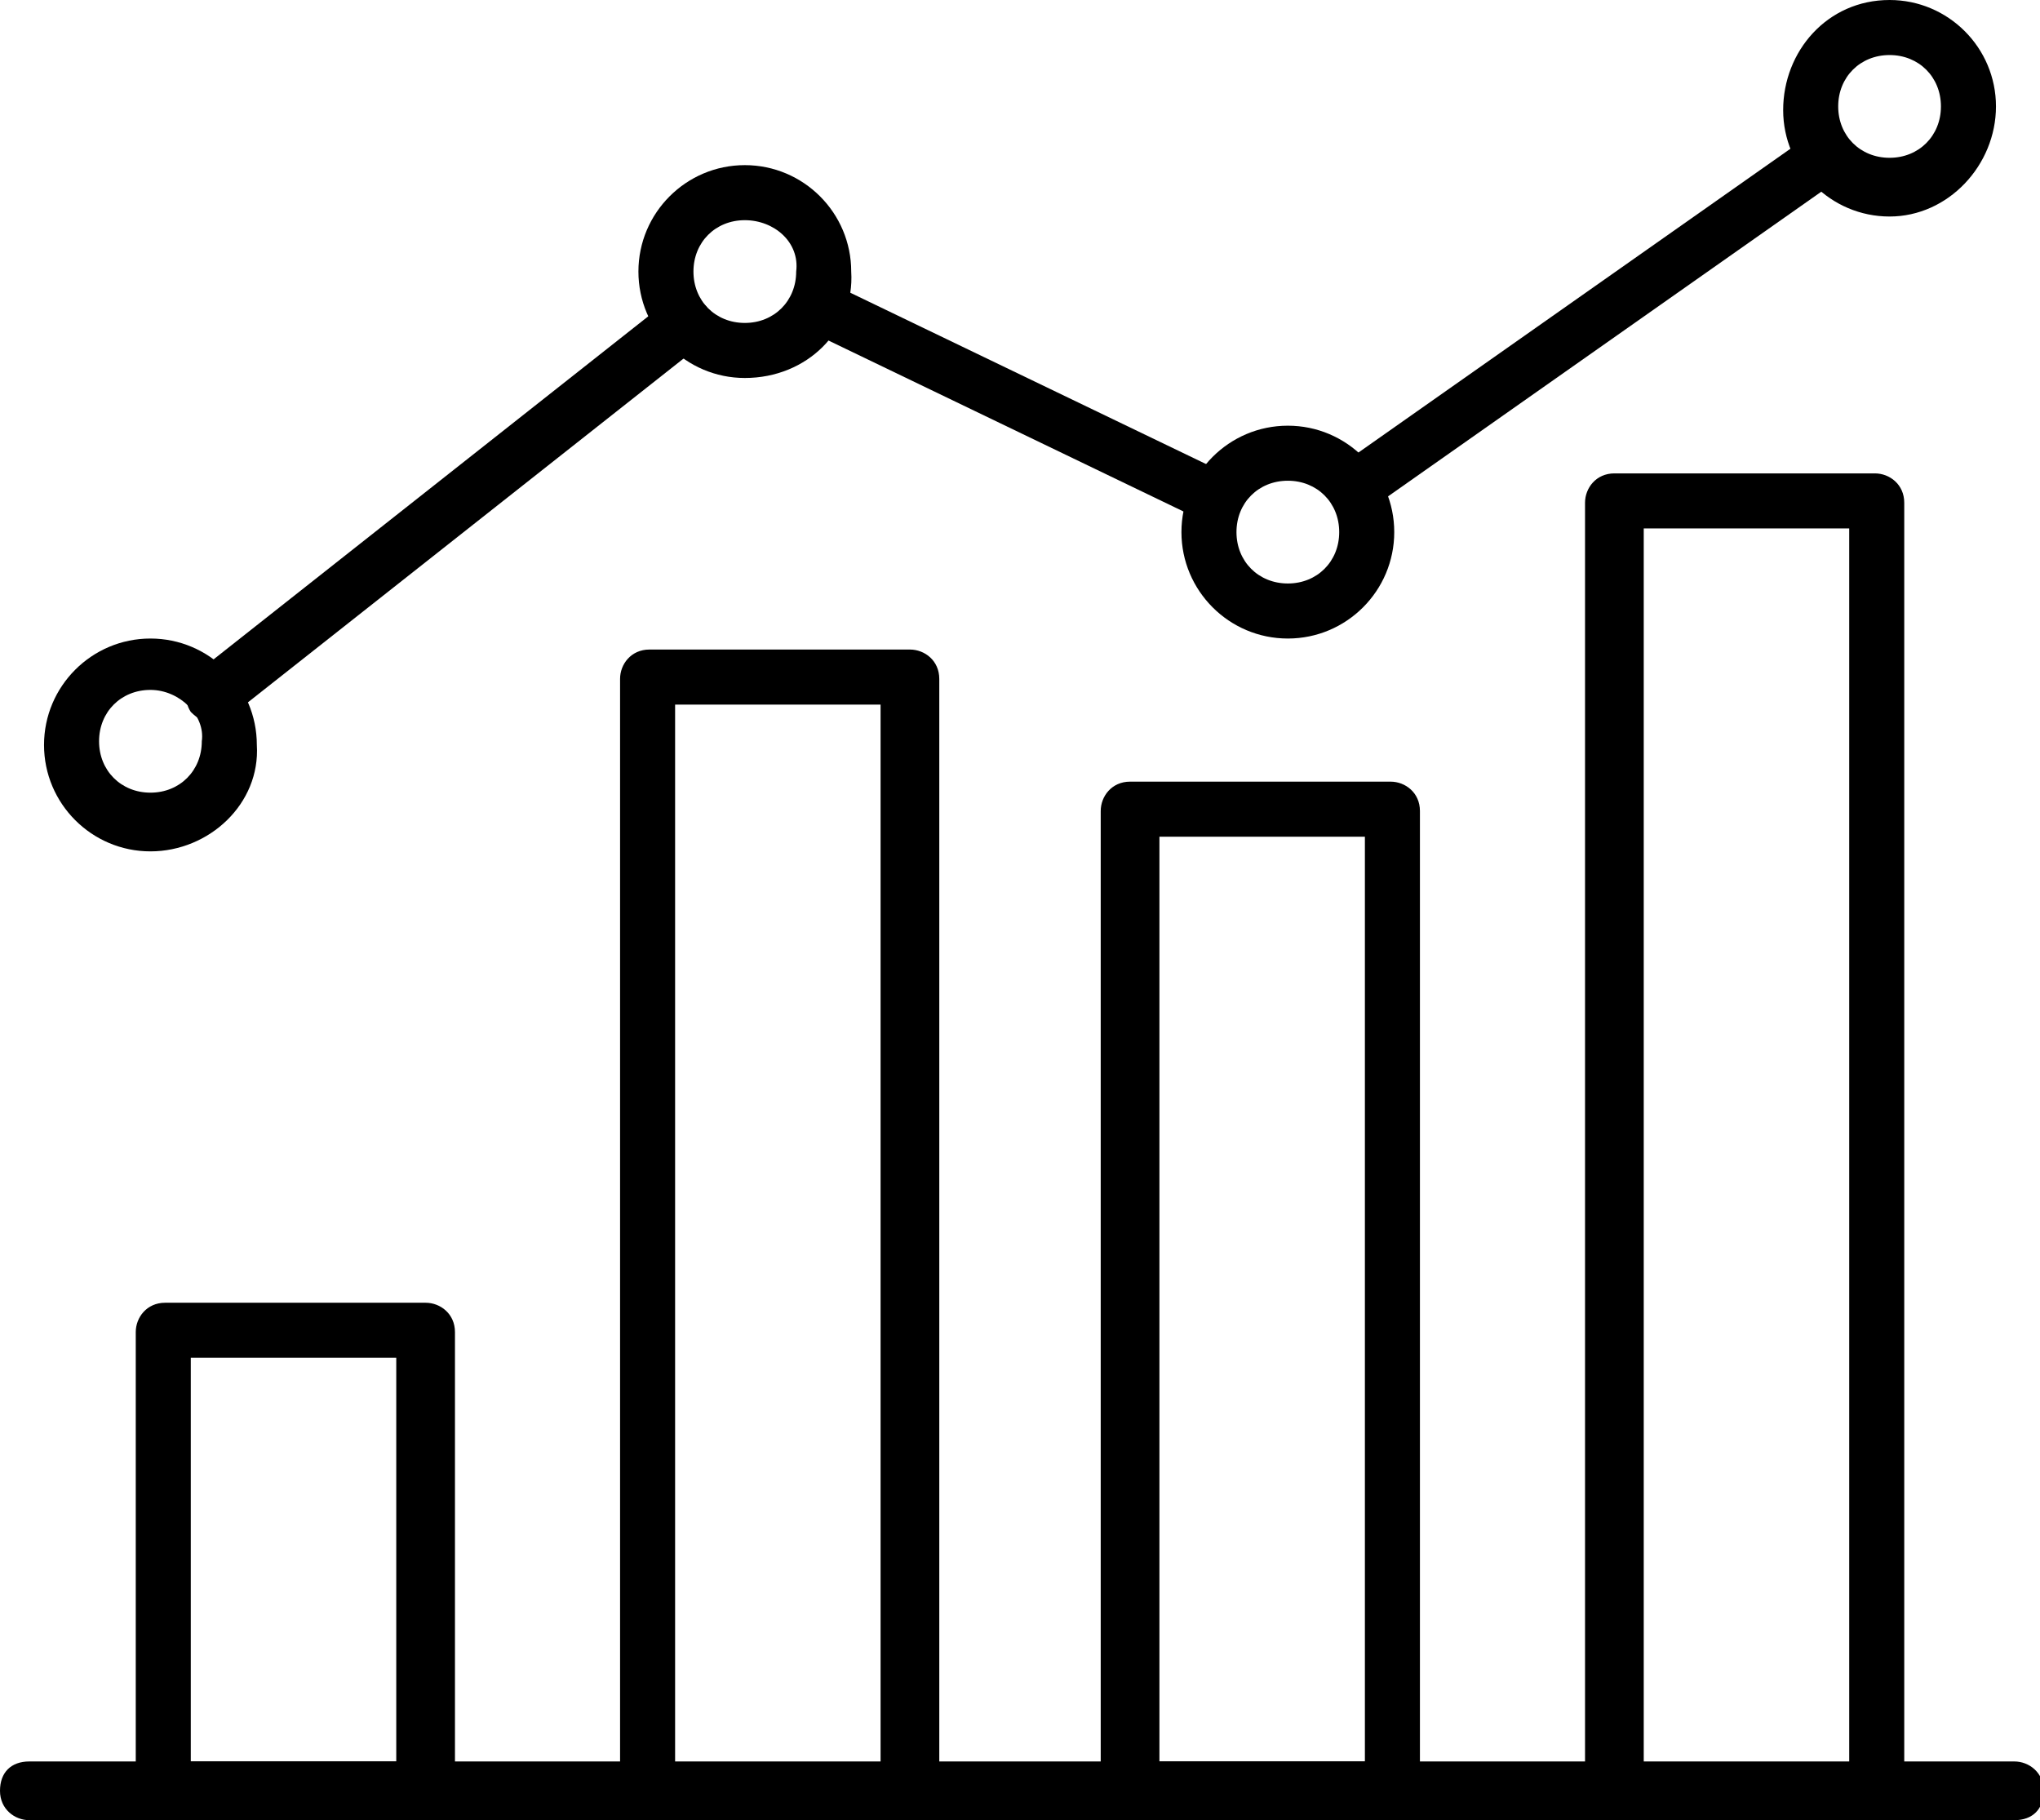
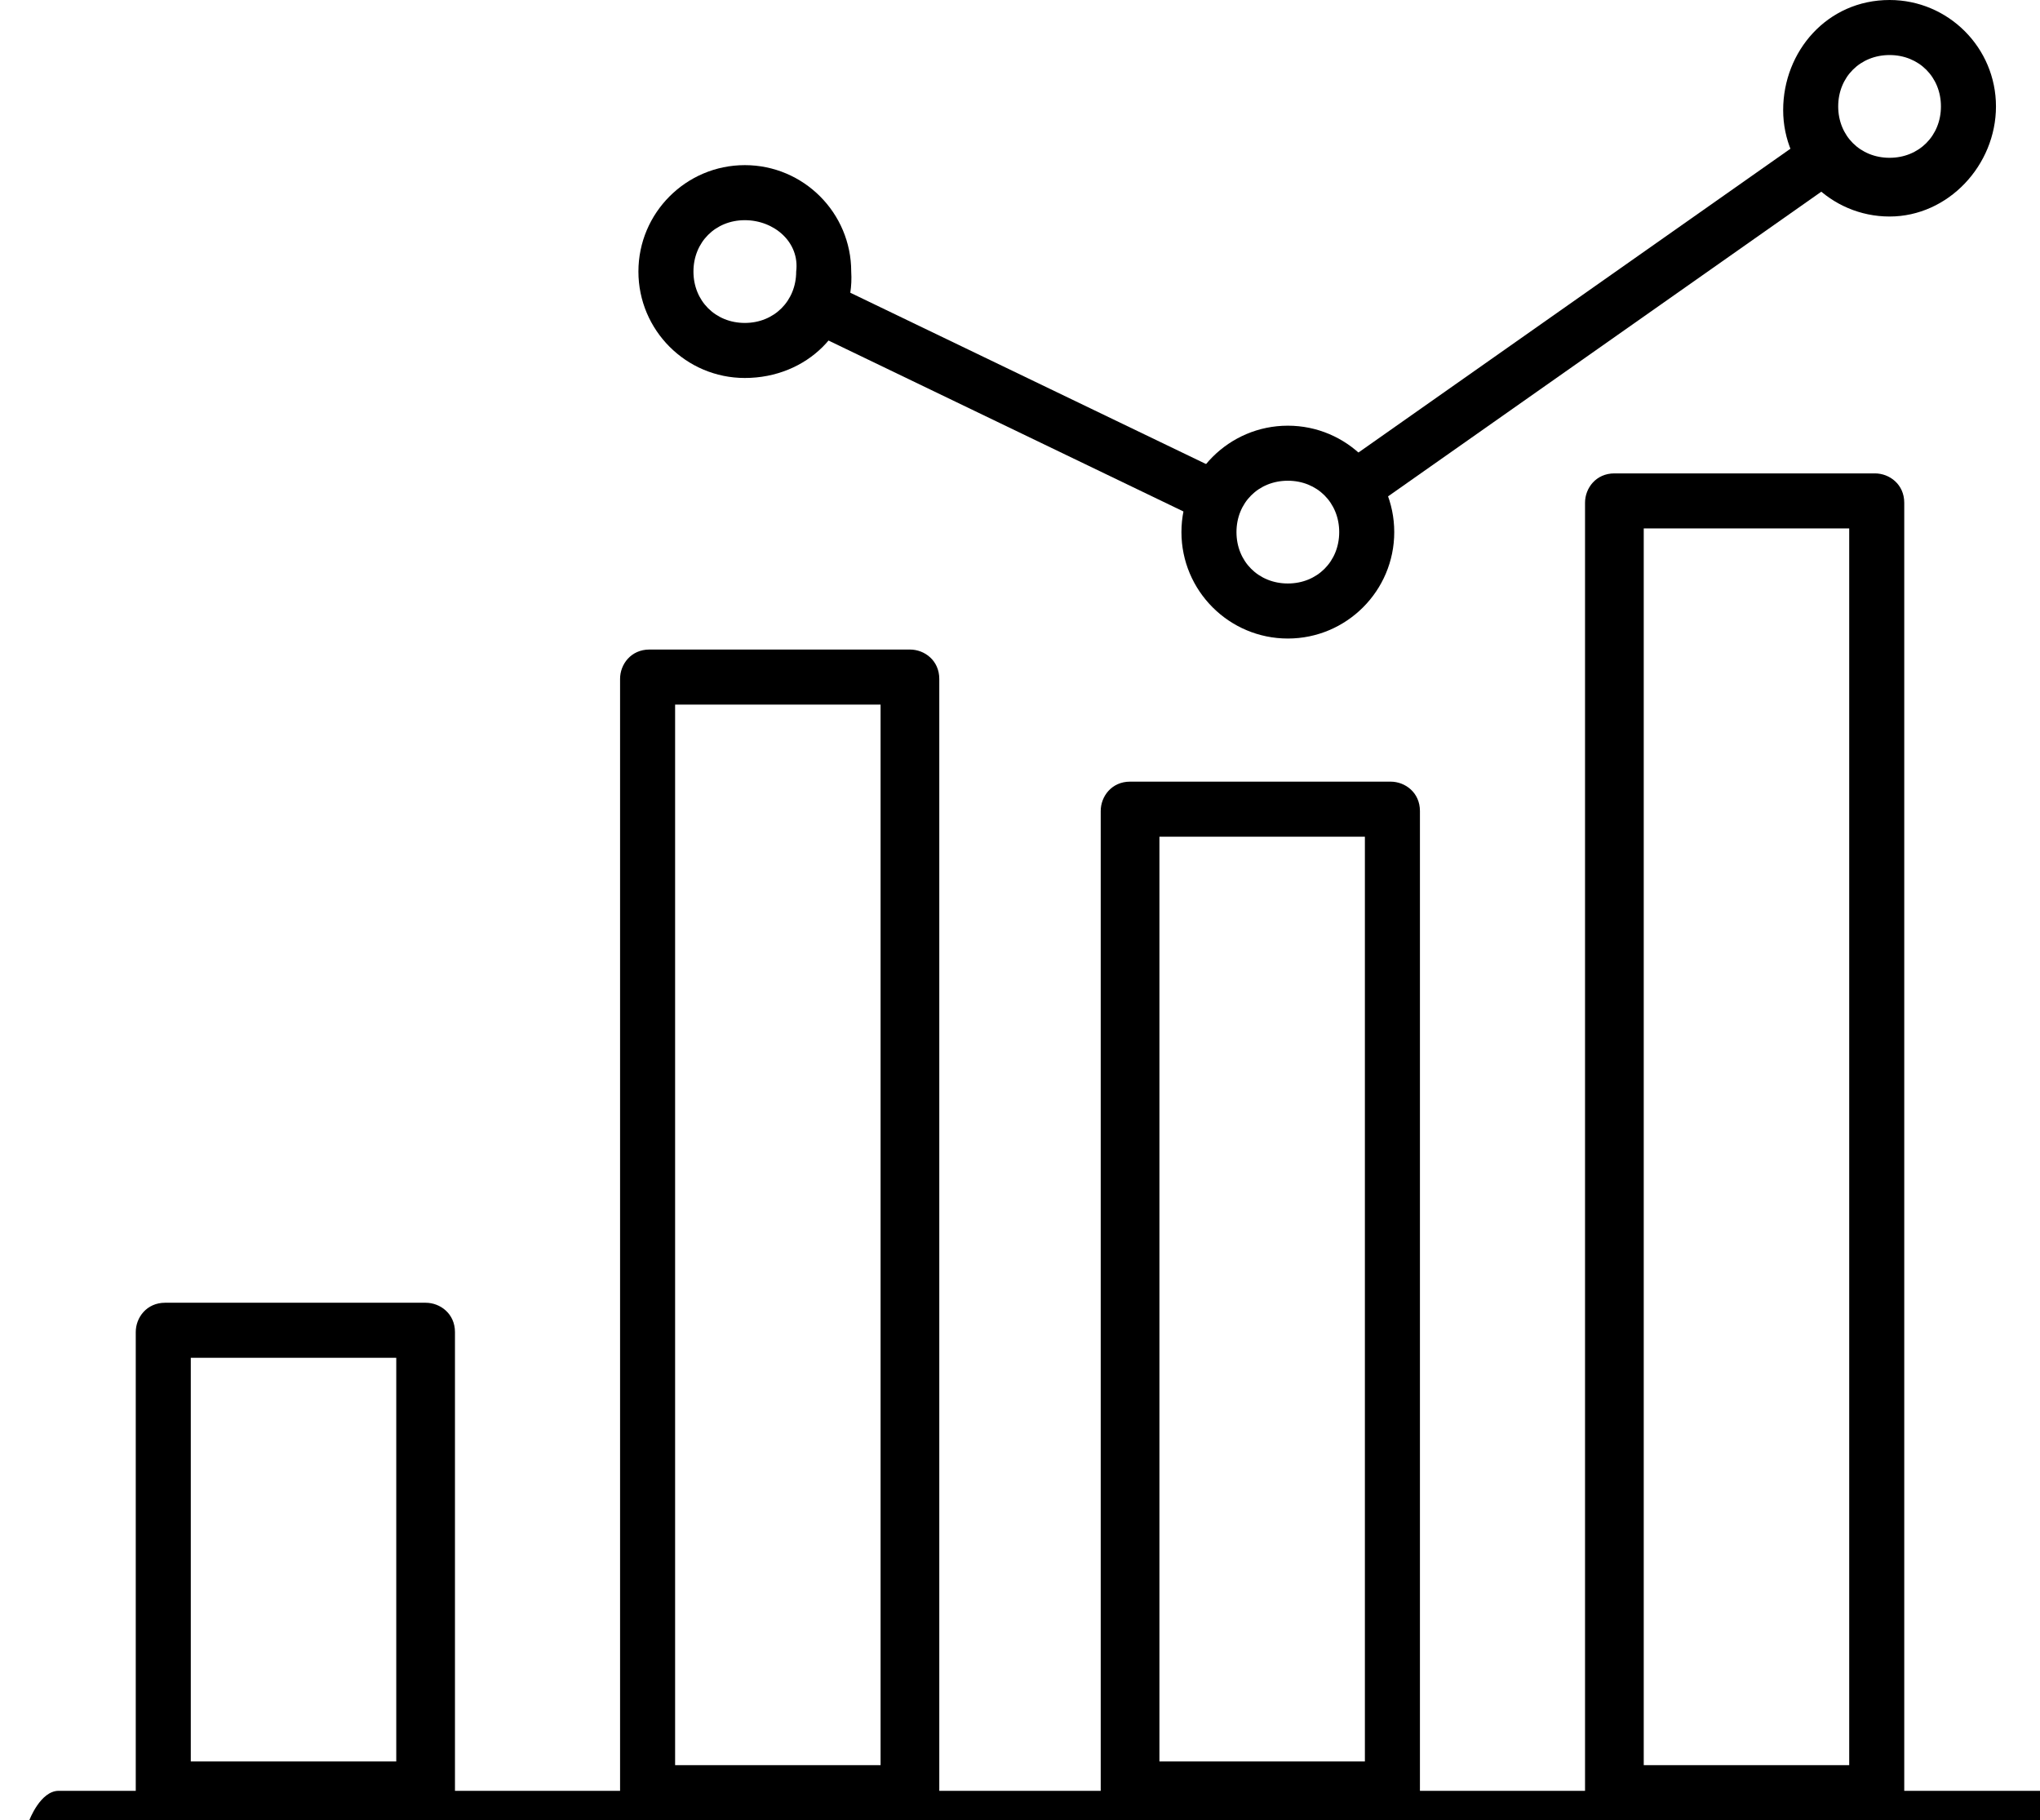
<svg xmlns="http://www.w3.org/2000/svg" id="Layer_1" x="0px" y="0px" viewBox="0 0 55.6 49.6" style="enable-background:new 0 0 55.6 49.6;" xml:space="preserve">
  <g id="XMLID_00000067922882400880174320000008113181452046459317_">
    <g id="XMLID_00000142857932484045704080000006752550722910237847_">
      <path d="M4.5,49.6c-0.4,0-0.8-0.3-0.8-0.8V36.3c0-0.4,0.3-0.8,0.8-0.8h7.1c0.4,0,0.8,0.3,0.8,0.8v12.6c0,0.4-0.3,0.8-0.8,0.8H4.5z    M10.8,48.1V37H5.2v11H10.8z" />
    </g>
    <g id="XMLID_00000017481925678660740440000001080666257826738053_">
      <path d="M17.7,49.6c-0.4,0-0.8-0.3-0.8-0.8V18.5c0-0.4,0.3-0.8,0.8-0.8h7.1c0.4,0,0.8,0.3,0.8,0.8v30.4c0,0.4-0.3,0.8-0.8,0.8   H17.7z M24,48.1V19.2h-5.6v28.9H24z" />
    </g>
    <g id="XMLID_00000083810928033502263880000012414360126726587280_">
      <path d="M30.8,49.6c-0.4,0-0.8-0.3-0.8-0.8V22.1c0-0.4,0.3-0.8,0.8-0.8h7.1c0.4,0,0.8,0.3,0.8,0.8v26.7c0,0.4-0.3,0.8-0.8,0.8   H30.8z M37.2,48.1V22.8h-5.6v25.2H37.2z" />
    </g>
    <g id="XMLID_00000150787642399235215160000005866287216910160063_">
      <path d="M44,49.6c-0.4,0-0.8-0.3-0.8-0.8V13.7c0-0.4,0.3-0.8,0.8-0.8h7.1c0.4,0,0.8,0.3,0.8,0.8v35.2c0,0.4-0.3,0.8-0.8,0.8H44z    M50.4,48.1V14.4h-5.6v33.7H50.4z" />
    </g>
    <g id="XMLID_00000092423782950271909050000006958358644063655601_">
      <path d="M36.9,14c-0.2,0-0.5-0.1-0.6-0.3c-0.2-0.3-0.2-0.8,0.2-1l12.8-9c0.1-0.1,0.3-0.1,0.4-0.1c0.2,0,0.5,0.1,0.6,0.3   c0.2,0.3,0.2,0.8-0.2,1l-12.8,9C37.2,13.9,37,14,36.9,14z" />
    </g>
    <g id="XMLID_00000077323968675554984910000000672783436788688818_">
      <path d="M33.1,14.3c-0.1,0-0.2,0-0.3-0.1L22,9c-0.2-0.1-0.3-0.2-0.4-0.4c-0.1-0.2-0.1-0.4,0-0.6c0.1-0.3,0.4-0.4,0.7-0.4   c0.1,0,0.2,0,0.3,0.1l10.8,5.2c0.4,0.2,0.5,0.6,0.4,1C33.7,14.1,33.4,14.3,33.1,14.3z" />
    </g>
    <g id="XMLID_00000067203923920258773360000004845699398424457361_">
-       <path d="M5.8,19.7c-0.2,0-0.4-0.1-0.6-0.3C5,19.1,5,18.6,5.4,18.3L18.2,8.2C18.3,8.1,18.5,8,18.6,8c0.2,0,0.4,0.1,0.6,0.3   c0.3,0.3,0.2,0.8-0.1,1.1L6.3,19.5C6.2,19.6,6,19.7,5.8,19.7z" />
-     </g>
+       </g>
    <g id="XMLID_00000156561674113077096440000002758238604399744438_">
-       <path d="M4.1,23.2c-1.6,0-2.9-1.3-2.9-2.9c0-1.6,1.3-2.9,2.9-2.9c1.6,0,2.9,1.3,2.9,2.9C7.1,21.9,5.7,23.2,4.1,23.2z M4.1,18.8   c-0.8,0-1.4,0.6-1.4,1.4c0,0.8,0.6,1.4,1.4,1.4c0.8,0,1.4-0.6,1.4-1.4C5.6,19.5,4.9,18.8,4.1,18.8z" />
-     </g>
+       </g>
    <g id="XMLID_00000005261943029103009080000008912497948008370325_">
      <path d="M20.3,10.3c-1.6,0-2.9-1.3-2.9-2.9c0-1.6,1.3-2.9,2.9-2.9c1.6,0,2.9,1.3,2.9,2.9C23.3,9,22,10.3,20.3,10.3z M20.3,6   c-0.8,0-1.4,0.6-1.4,1.4c0,0.8,0.6,1.4,1.4,1.4c0.8,0,1.4-0.6,1.4-1.4C21.8,6.6,21.1,6,20.3,6z" />
    </g>
    <g id="XMLID_00000119835153703229529930000004878407296300465848_">
      <path d="M35.1,17.4c-1.6,0-2.9-1.3-2.9-2.9c0-1.6,1.3-2.9,2.9-2.9s2.9,1.3,2.9,2.9C38,16.1,36.7,17.4,35.1,17.4z M35.1,13.1   c-0.8,0-1.4,0.6-1.4,1.4c0,0.8,0.6,1.4,1.4,1.4s1.4-0.6,1.4-1.4C36.5,13.7,35.9,13.1,35.1,13.1z" />
    </g>
    <g id="XMLID_00000078755063739889618880000009659579951033741241_">
      <path d="M51.5,5.9c-1.6,0-2.9-1.3-2.9-2.9S49.8,0,51.5,0c1.6,0,2.9,1.3,2.9,2.9S53.1,5.9,51.5,5.9z M51.5,1.5   c-0.8,0-1.4,0.6-1.4,1.4s0.6,1.4,1.4,1.4c0.8,0,1.4-0.6,1.4-1.4S52.3,1.5,51.5,1.5z" />
    </g>
    <g id="XMLID_00000047770010372330102160000013811051662976862343_">
-       <path d="M0.8,49.6c-0.4,0-0.8-0.3-0.8-0.8s0.3-0.8,0.8-0.8h54.1c0.4,0,0.8,0.3,0.8,0.8s-0.3,0.8-0.8,0.8H0.8z" />
+       <path d="M0.8,49.6s0.3-0.8,0.8-0.8h54.1c0.4,0,0.8,0.3,0.8,0.8s-0.3,0.8-0.8,0.8H0.8z" />
    </g>
  </g>
</svg>